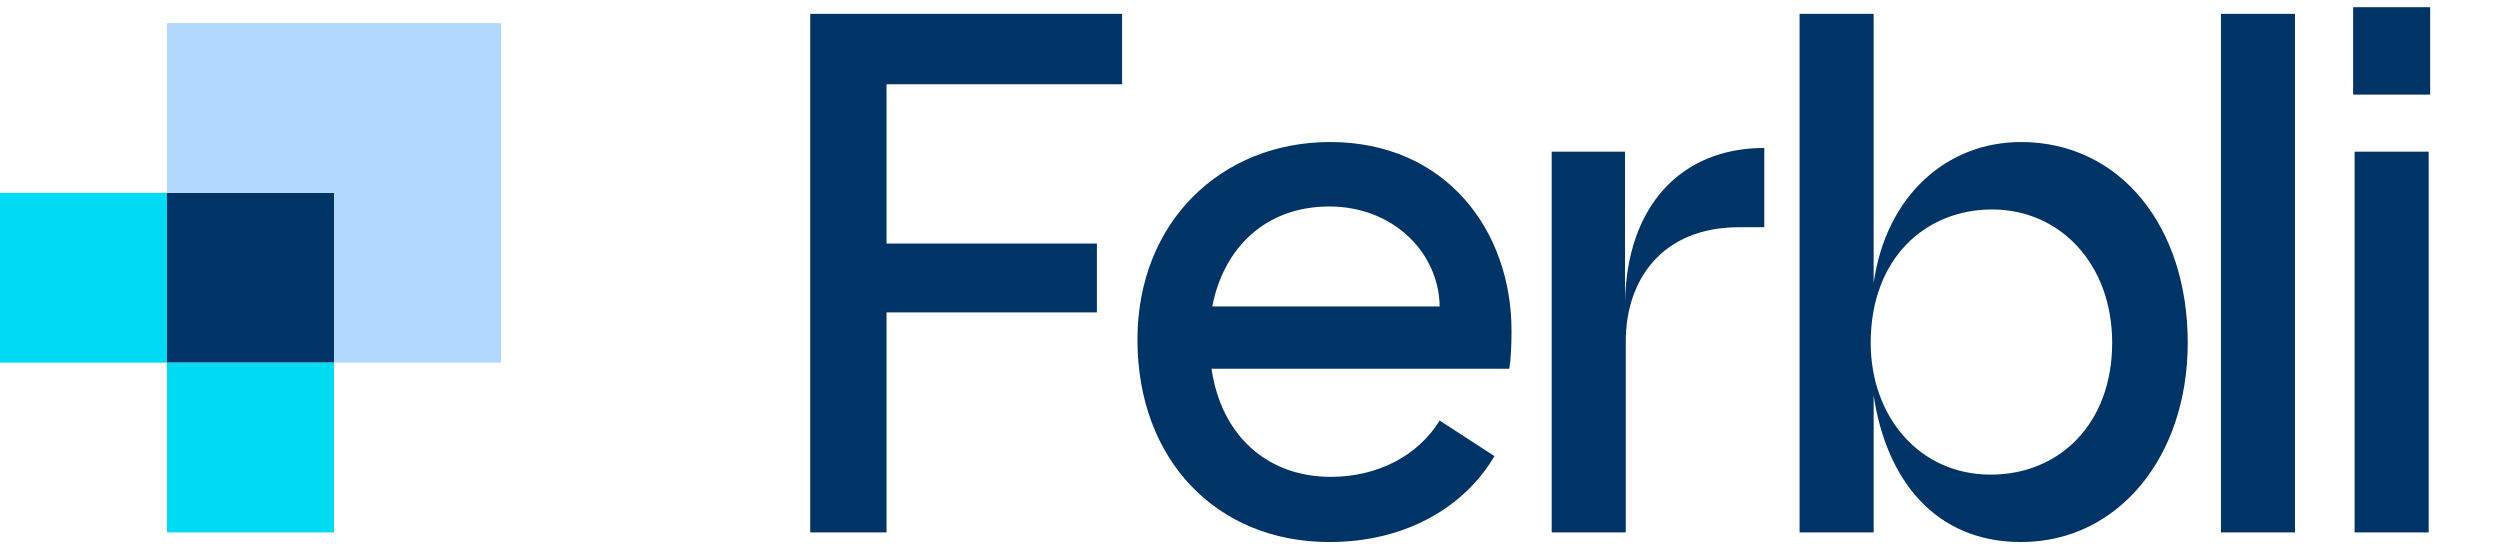
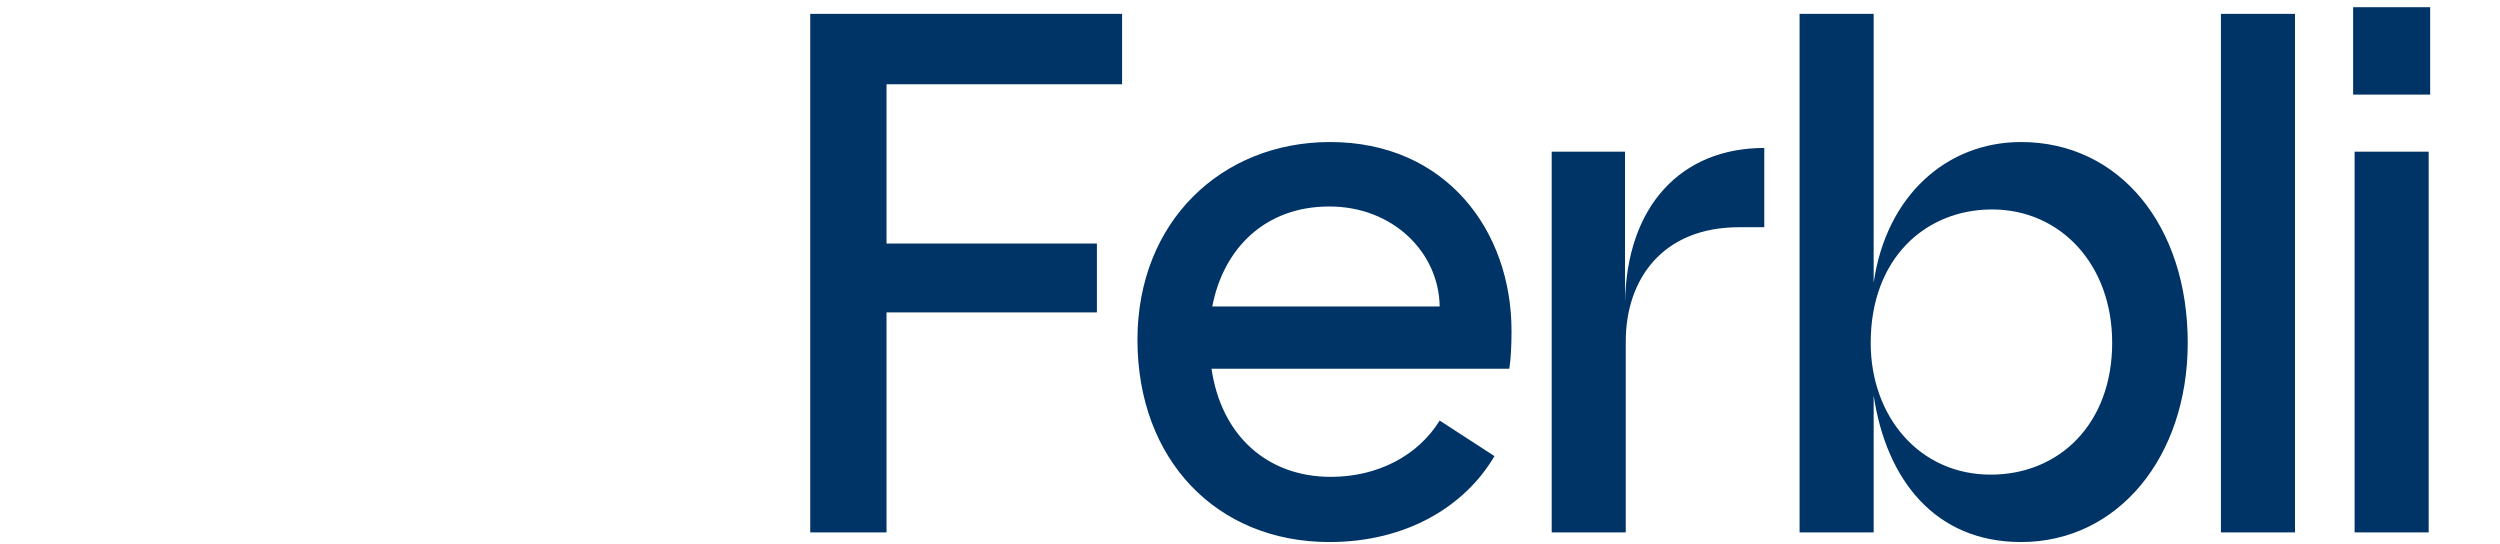
<svg xmlns="http://www.w3.org/2000/svg" width="216" height="47" viewBox="0 0 216 47" fill="none">
  <path d="M70.004 46V1.2H96.948V7.28H76.596V21.04H94.772V26.992H76.596V46H70.004ZM114.852 46.832C105.124 46.832 98.276 39.728 98.276 29.36C98.276 19.12 105.572 12.272 114.916 12.272C124.9 12.272 130.596 19.888 130.596 28.592C130.596 29.872 130.532 31.088 130.404 31.856H104.676C105.508 37.616 109.476 41.2 114.98 41.2C119.076 41.2 122.532 39.344 124.388 36.336L129.124 39.408C126.564 43.76 121.508 46.832 114.852 46.832ZM104.74 26.48H124.388C124.324 21.808 120.356 17.84 114.852 17.84C109.284 17.84 105.7 21.488 104.74 26.48ZM134.066 46V13.104H140.402V26.16C140.53 17.776 145.266 12.784 152.434 12.784V19.632H150.258C143.602 19.632 140.466 24.176 140.466 29.488V46H134.066ZM174.62 46.832C167.196 46.832 162.972 41.456 161.884 34.16V46H155.484V1.2H161.884V24.432C162.972 16.88 168.22 12.272 174.62 12.272C183.132 12.272 189.02 19.504 189.02 29.616C189.02 39.472 183.004 46.832 174.62 46.832ZM161.628 29.616C161.628 36.016 165.852 41.008 171.996 41.008C177.948 41.008 182.492 36.592 182.492 29.616C182.492 22.768 177.948 18.096 172.124 18.096C166.364 18.096 161.628 22.32 161.628 29.616ZM191.889 46V1.2H198.289V46H191.889ZM203.438 46V13.104H209.838V46H203.438ZM203.31 8.176V0.624H209.966V8.176H203.31Z" fill="#003366" />
-   <path d="M28.86 16.666H14.43V31.333H28.86V16.666Z" fill="#003366" />
-   <path fill-rule="evenodd" clip-rule="evenodd" d="M0 31.333V16.666H14.43V31.333H28.86V45.999H14.43V31.333H0Z" fill="#00DAF2" />
-   <path fill-rule="evenodd" clip-rule="evenodd" d="M14.43 16.667V2H28.86H43.29V16.667V31.334H28.86V16.667H14.43Z" fill="#B2D8FF" />
</svg>